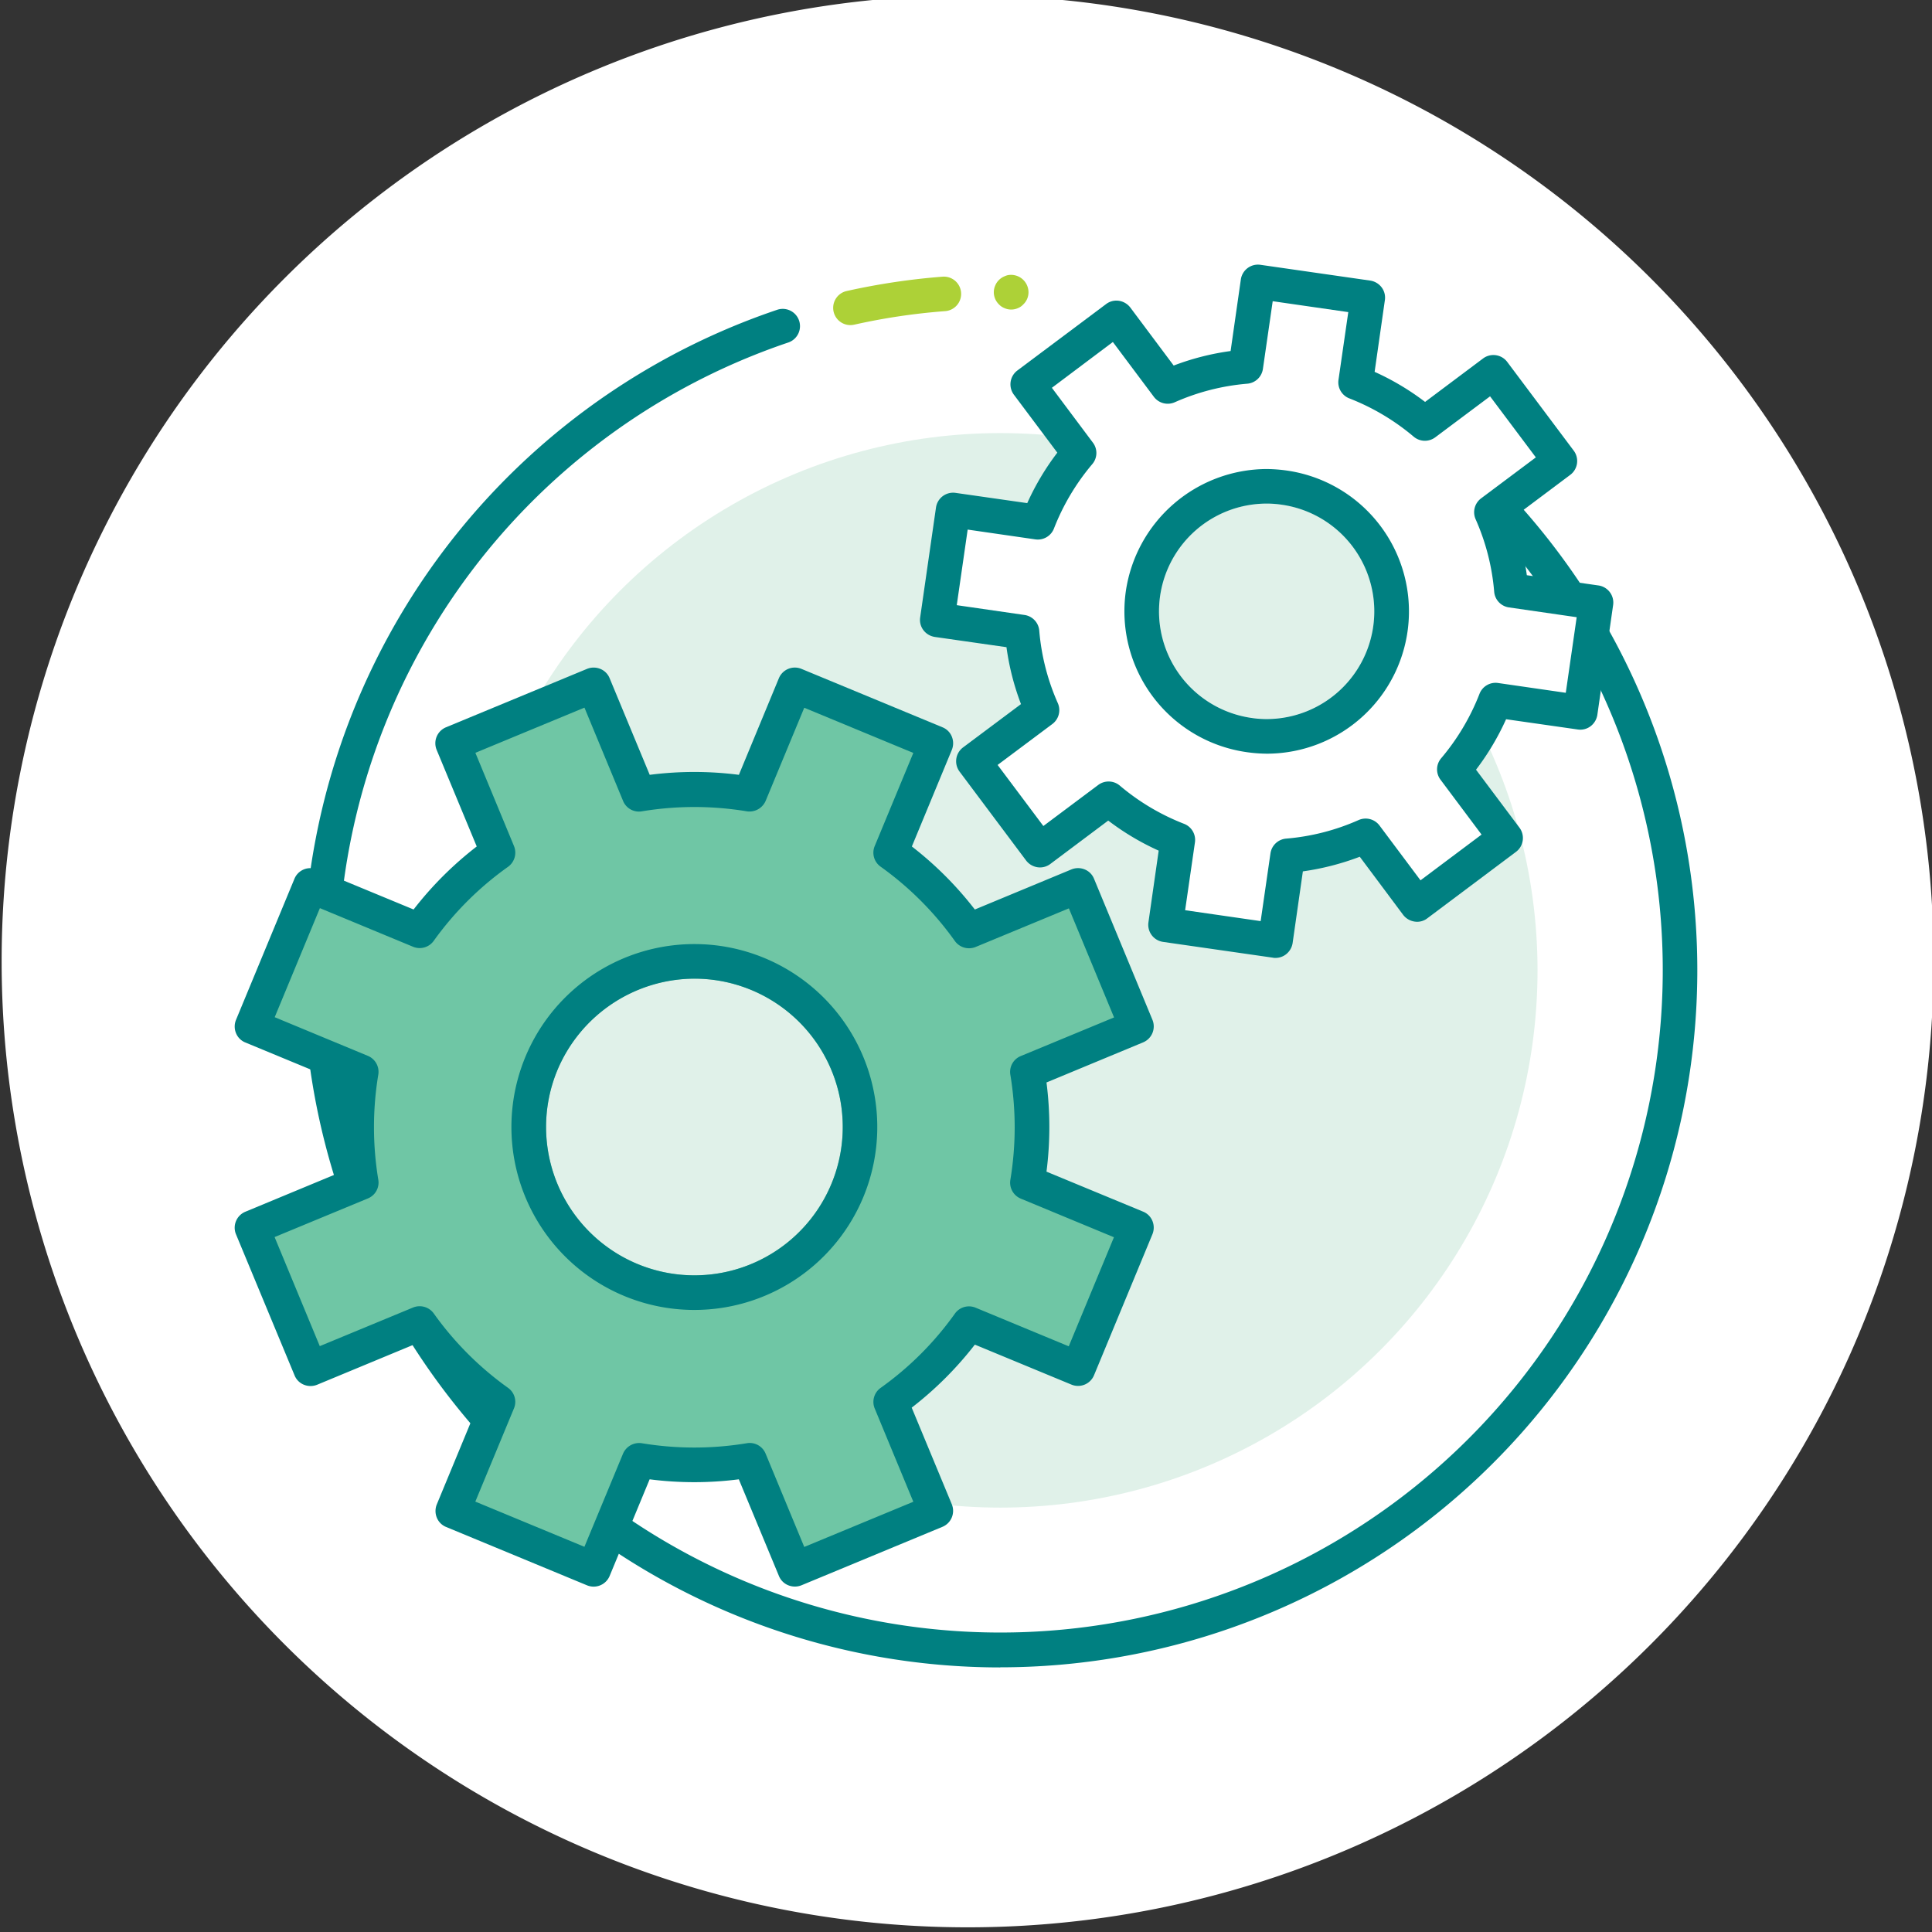
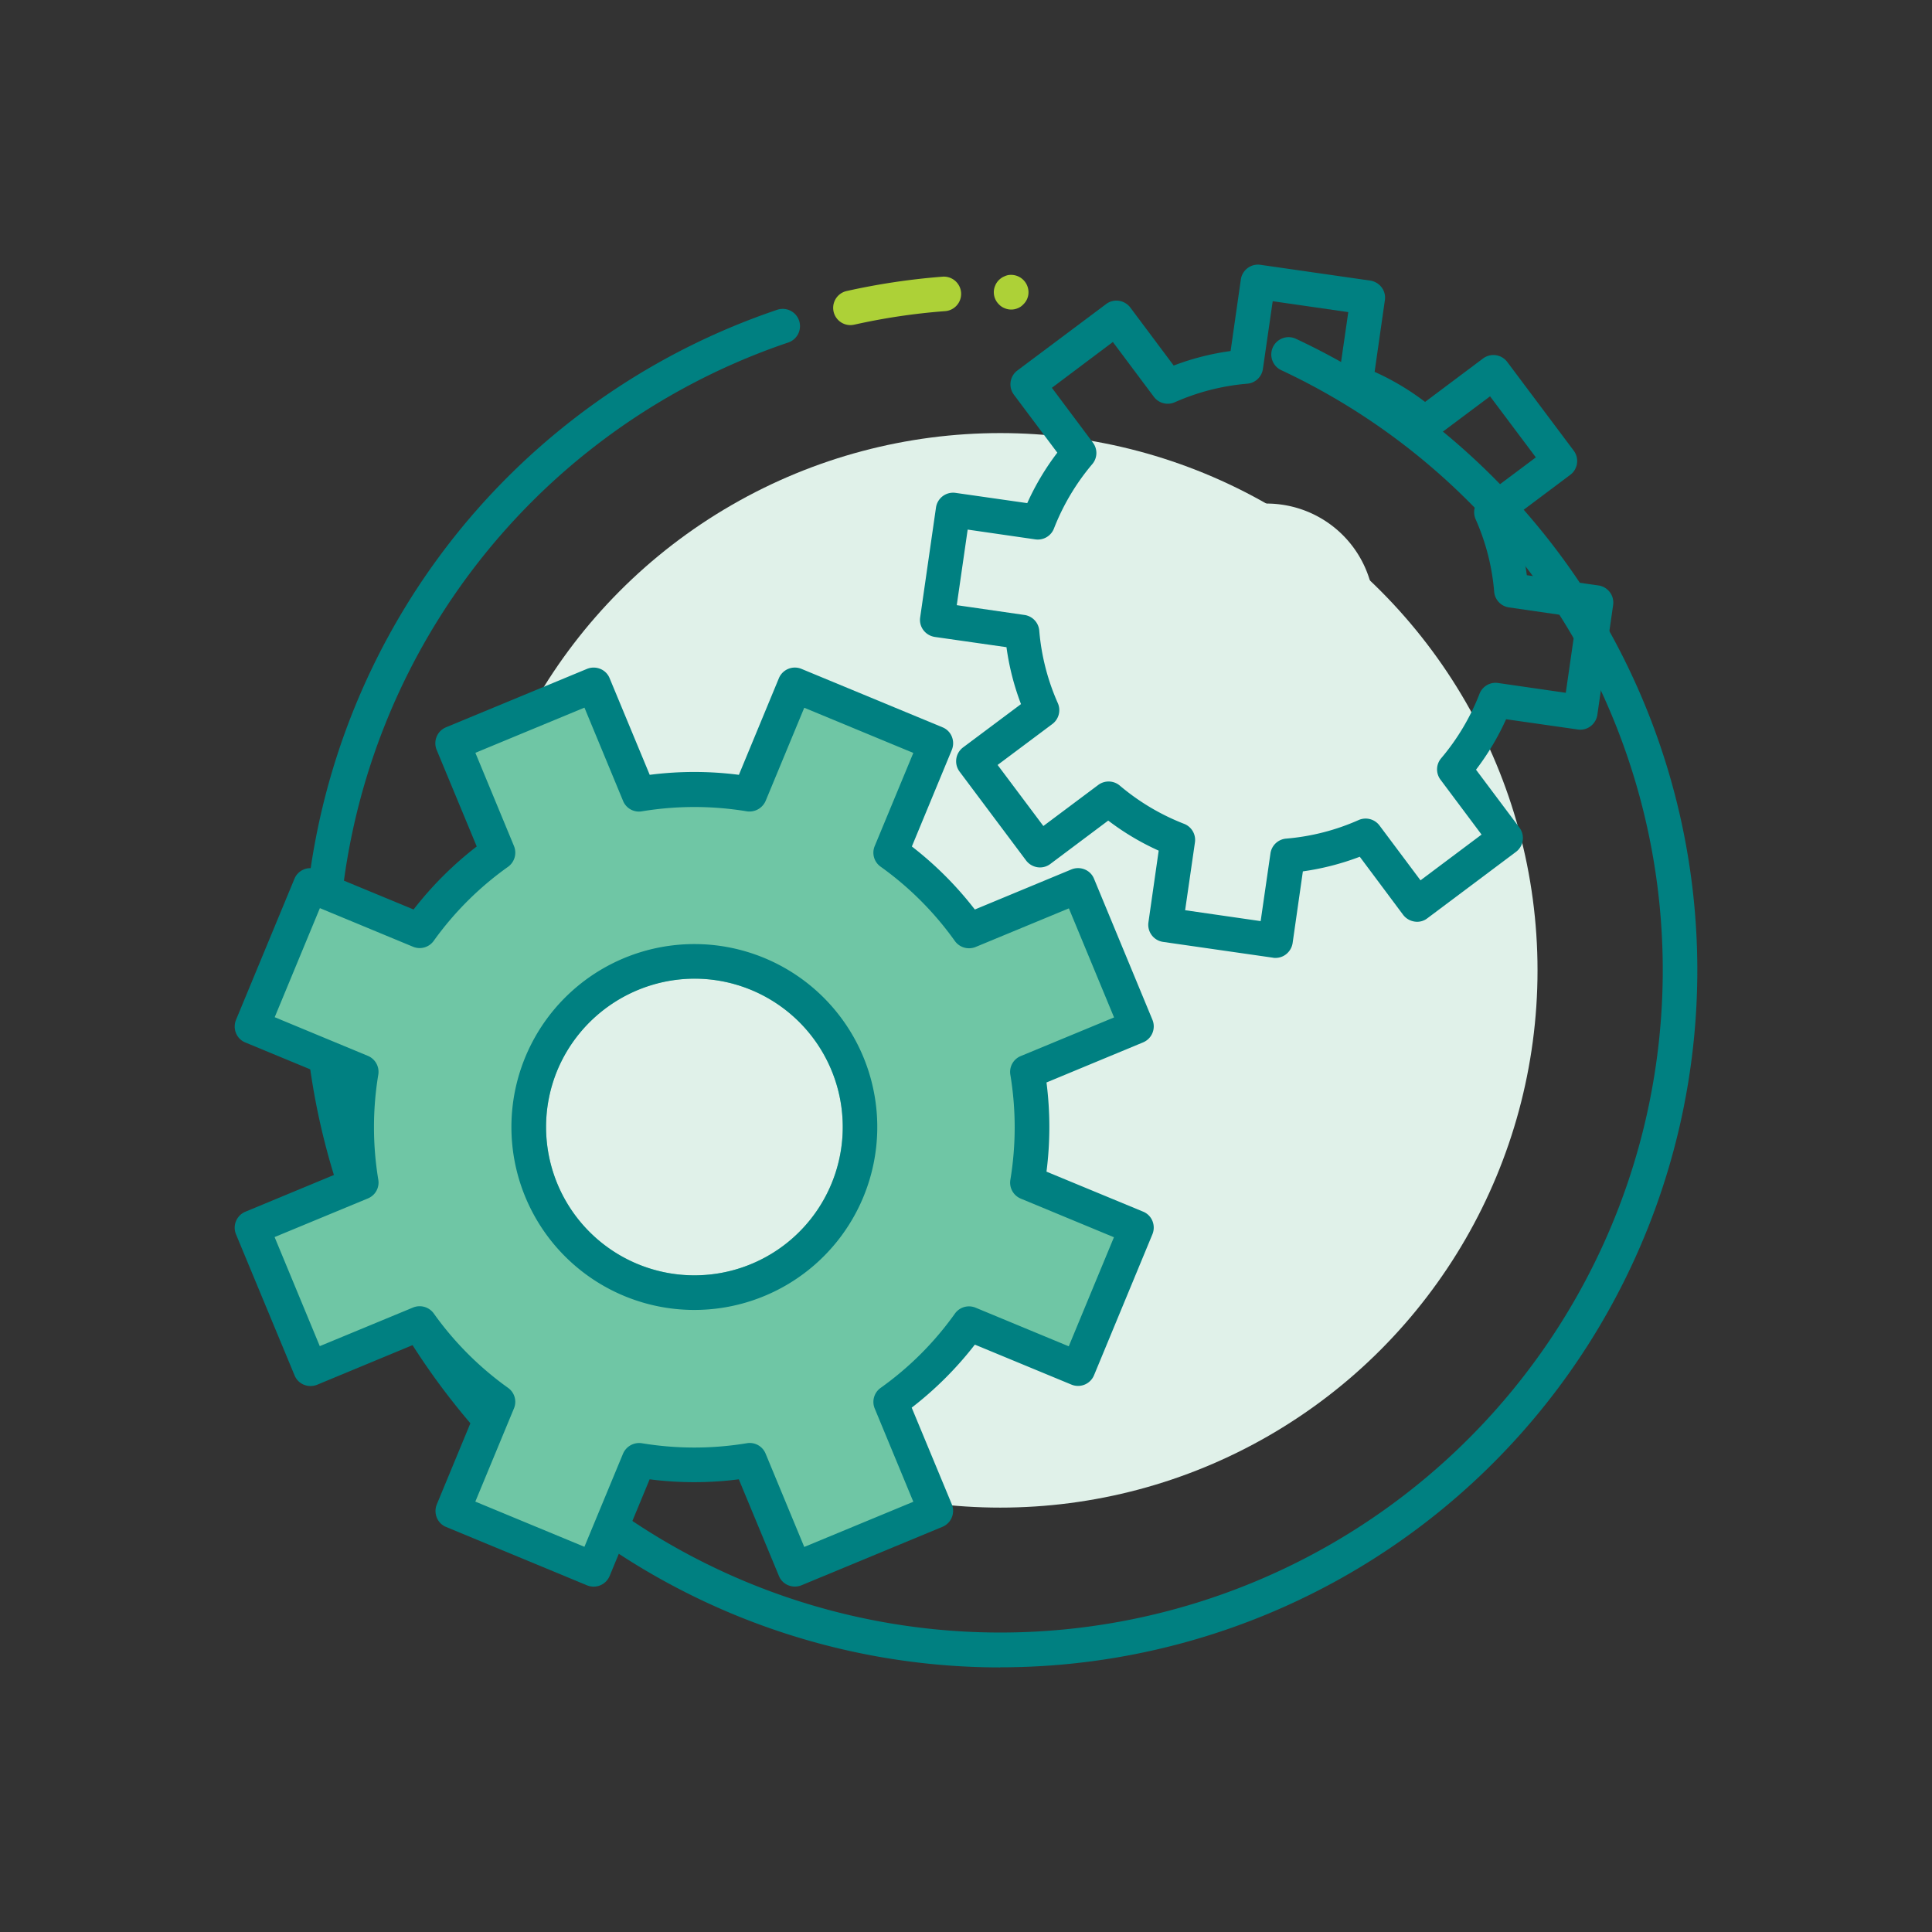
<svg xmlns="http://www.w3.org/2000/svg" width="124" height="124" viewBox="0 0 124 124">
  <rect x="0" y="0" width="124" height="124" fill="#333333" stroke="none" />
  <defs>
    <clipPath id="b">
      <rect width="124" height="124" />
    </clipPath>
  </defs>
  <g id="a" clip-path="url(#b)">
-     <path d="M62,0A62,62,0,1,1,0,62,62,62,0,0,1,62,0Z" transform="translate(0.105 -0.3)" fill="#fff" />
    <g transform="translate(15.067 16.996)">
      <g transform="translate(-0.005 -0.016)">
        <path d="M50.68,91.025A44.745,44.745,0,0,1,36.363,3.889a1.108,1.108,0,1,1,.71,2.1,42.517,42.517,0,1,0,31.673,1.79,1.112,1.112,0,1,1,.947-2.011A44.747,44.747,0,0,1,50.68,91.018Z" transform="translate(-1.543 -0.986)" fill="#008081" />
        <circle cx="34.483" cy="34.483" r="34.483" transform="translate(14.654 10.816)" fill="#e0f1e9" />
        <g transform="translate(0 25.861)">
          <path d="M1.5,58.384l3.749-9.052,7,2.9A21.5,21.5,0,0,1,17.281,47.2l-2.9-7,9.052-3.749,2.9,7a21.271,21.271,0,0,1,7.114,0l2.9-7L45.4,40.2l-2.9,7a21.5,21.5,0,0,1,5.029,5.029l7-2.9,3.749,9.052-7,2.9a21.271,21.271,0,0,1,0,7.114l7,2.9L54.53,80.347l-7-2.9A21.5,21.5,0,0,1,42.5,82.477l2.9,7-9.052,3.749-2.9-7a21.271,21.271,0,0,1-7.114,0l-2.9,7L14.382,89.48l2.9-7a21.5,21.5,0,0,1-5.029-5.029l-7,2.9L1.5,71.3l7-2.9a21.271,21.271,0,0,1,0-7.114l-7-2.9Z" transform="translate(-0.387 -35.344)" fill="#6fc6a5" />
          <path d="M23.042,93.949a1.186,1.186,0,0,1-.422-.081l-9.052-3.749a1.083,1.083,0,0,1-.6-.6,1.128,1.128,0,0,1,0-.85l2.566-6.2a22.326,22.326,0,0,1-4.045-4.053l-6.2,2.573a1.128,1.128,0,0,1-.85,0,1.083,1.083,0,0,1-.6-.6L.08,71.335a1.11,1.11,0,0,1,.6-1.449l6.2-2.573a22.466,22.466,0,0,1,0-5.724l-6.2-2.566a1.083,1.083,0,0,1-.6-.6,1.128,1.128,0,0,1,0-.85l3.749-9.052a1.1,1.1,0,0,1,1.449-.6l6.2,2.566a22.564,22.564,0,0,1,4.053-4.045l-2.573-6.2a1.11,1.11,0,0,1,.6-1.449l9.052-3.749a1.128,1.128,0,0,1,.85,0,1.083,1.083,0,0,1,.6.6l2.573,6.2a22.466,22.466,0,0,1,5.724,0l2.566-6.2a1.11,1.11,0,0,1,1.449-.6l9.052,3.749a1.083,1.083,0,0,1,.6.6,1.128,1.128,0,0,1,0,.85l-2.566,6.2A22.564,22.564,0,0,1,47.5,50.488l6.2-2.573a1.128,1.128,0,0,1,.85,0,1.083,1.083,0,0,1,.6.6l3.749,9.052a1.11,1.11,0,0,1-.6,1.449l-6.2,2.573a22.466,22.466,0,0,1,0,5.724l6.2,2.566a1.083,1.083,0,0,1,.6.6,1.128,1.128,0,0,1,0,.85l-3.749,9.052a1.11,1.11,0,0,1-1.449.6l-6.2-2.566a22.564,22.564,0,0,1-4.053,4.045l2.573,6.2a1.11,1.11,0,0,1-.6,1.449L36.375,93.86a1.128,1.128,0,0,1-.85,0,1.083,1.083,0,0,1-.6-.6l-2.573-6.2a22.467,22.467,0,0,1-5.724,0l-2.566,6.2a1.113,1.113,0,0,1-1.028.688Zm-7.6-5.458,7,2.9,2.477-5.975a1.128,1.128,0,0,1,1.205-.673,20.641,20.641,0,0,0,6.744,0,1.1,1.1,0,0,1,1.205.673L36.552,91.4l7-2.9-2.477-5.983a1.105,1.105,0,0,1,.377-1.324,20.284,20.284,0,0,0,4.77-4.77,1.109,1.109,0,0,1,1.331-.377l5.975,2.477,2.9-7-5.975-2.477a1.11,1.11,0,0,1-.673-1.205,20.641,20.641,0,0,0,0-6.744,1.1,1.1,0,0,1,.673-1.205l5.983-2.477-2.9-7-5.983,2.477a1.121,1.121,0,0,1-1.331-.377,20.456,20.456,0,0,0-4.77-4.777,1.1,1.1,0,0,1-.377-1.324l2.477-5.975-7-2.9-2.477,5.975a1.133,1.133,0,0,1-1.205.673,20.641,20.641,0,0,0-6.744,0,1.1,1.1,0,0,1-1.205-.673l-2.477-5.983-7,2.9,2.477,5.983a1.118,1.118,0,0,1-.377,1.331A20.393,20.393,0,0,0,12.77,52.5a1.109,1.109,0,0,1-1.331.377L5.464,50.4l-2.9,7L8.54,59.88a1.11,1.11,0,0,1,.673,1.205,20.641,20.641,0,0,0,0,6.744,1.1,1.1,0,0,1-.673,1.205L2.557,71.512l2.9,7,5.983-2.477a1.118,1.118,0,0,1,1.331.377,20.456,20.456,0,0,0,4.77,4.777,1.1,1.1,0,0,1,.377,1.324L15.44,88.492Z" transform="translate(0.005 -34.955)" fill="#008081" />
          <g transform="translate(17.763 17.752)">
            <path d="M27.744,67.838a9.521,9.521,0,1,0,12.439-5.154A9.52,9.52,0,0,0,27.744,67.838Z" transform="translate(-24.797 -59.741)" fill="#e0f1e9" />
            <path d="M35.762,61.179a9.521,9.521,0,1,1-8.8,5.879,9.587,9.587,0,0,1,8.8-5.879m0-2.219a11.741,11.741,0,1,0,4.489.895,11.711,11.711,0,0,0-4.489-.895h0Z" transform="translate(-24.015 -58.96)" fill="#008081" />
          </g>
        </g>
        <g transform="translate(43.985)">
-           <path d="M60.98,23.19l1.013-7.048,5.443.784a15.579,15.579,0,0,1,2.64-4.437l-3.3-4.407,5.694-4.267,3.3,4.407a15.7,15.7,0,0,1,5.006-1.279L81.561,1.5l7.048,1.013-.784,5.443a15.578,15.578,0,0,1,4.437,2.64l4.407-3.3,4.267,5.694-4.407,3.3A15.7,15.7,0,0,1,97.807,21.3l5.443.784-1.013,7.048-5.443-.784a15.579,15.579,0,0,1-2.64,4.437l3.3,4.407-5.694,4.267-3.3-4.407a15.7,15.7,0,0,1-5.006,1.279L82.67,43.77l-7.048-1.013.784-5.443a15.578,15.578,0,0,1-4.437-2.64l-4.407,3.3-4.267-5.694,4.407-3.3a15.7,15.7,0,0,1-1.279-5.006L60.98,23.19Z" transform="translate(-59.866 -0.379)" fill="#fff" />
          <path d="M82.277,44.485a.554.554,0,0,1-.155-.015l-7.048-1.013a1.11,1.11,0,0,1-.939-1.257l.658-4.6a16.513,16.513,0,0,1-3.239-1.93l-3.72,2.788a1.092,1.092,0,0,1-.821.207,1.132,1.132,0,0,1-.732-.436l-4.267-5.7a1.11,1.11,0,0,1,.222-1.553l3.72-2.781a16.463,16.463,0,0,1-.932-3.653l-4.6-.658a1.132,1.132,0,0,1-.732-.436,1.091,1.091,0,0,1-.207-.821L60.5,15.577a1.11,1.11,0,0,1,1.257-.939l4.6.658a16.513,16.513,0,0,1,1.93-3.239L65.5,8.337a1.11,1.11,0,0,1,.222-1.553l5.7-4.267a1.091,1.091,0,0,1,.821-.207,1.132,1.132,0,0,1,.732.436l2.781,3.72a16.463,16.463,0,0,1,3.653-.932l.658-4.6A1.11,1.11,0,0,1,81.323,0l7.048,1.013a1.132,1.132,0,0,1,.732.436,1.092,1.092,0,0,1,.207.821l-.658,4.6A16.513,16.513,0,0,1,91.891,8.8l3.72-2.788a1.11,1.11,0,0,1,1.553.222l4.267,5.694a1.11,1.11,0,0,1-.222,1.553l-3.72,2.788a16.463,16.463,0,0,1,.932,3.653l4.6.658a1.11,1.11,0,0,1,.939,1.257l-1.013,7.048a1.133,1.133,0,0,1-.436.732,1.092,1.092,0,0,1-.821.207l-4.6-.658a16.513,16.513,0,0,1-1.93,3.239l2.788,3.72a1.11,1.11,0,0,1-.222,1.553l-5.694,4.267a1.061,1.061,0,0,1-.821.207,1.132,1.132,0,0,1-.732-.436L87.7,37.992a16.9,16.9,0,0,1-3.653.939l-.658,4.6a1.132,1.132,0,0,1-.436.732,1.092,1.092,0,0,1-.666.222Zm-5.79-3.062,4.851.7.629-4.348a1.109,1.109,0,0,1,1.006-.947,14.385,14.385,0,0,0,4.652-1.191,1.113,1.113,0,0,1,1.339.348l2.633,3.52,3.919-2.936-2.633-3.52a1.1,1.1,0,0,1,.044-1.383,14.6,14.6,0,0,0,2.455-4.126,1.106,1.106,0,0,1,1.191-.7l4.348.629.7-4.851-4.348-.629a1.109,1.109,0,0,1-.947-1.006,14.385,14.385,0,0,0-1.191-4.652,1.113,1.113,0,0,1,.348-1.339L99,12.36,96.062,8.441l-3.52,2.633a1.112,1.112,0,0,1-1.383-.044,14.6,14.6,0,0,0-4.126-2.455,1.106,1.106,0,0,1-.7-1.191l.629-4.348-4.851-.7-.629,4.348a1.109,1.109,0,0,1-1.006.947,14.433,14.433,0,0,0-4.652,1.191,1.113,1.113,0,0,1-1.339-.348l-2.633-3.52L67.938,7.894l2.633,3.52a1.1,1.1,0,0,1-.044,1.383,14.6,14.6,0,0,0-2.455,4.126,1.111,1.111,0,0,1-1.191.7l-4.348-.629-.7,4.851,4.348.629a1.109,1.109,0,0,1,.947,1.006,14.385,14.385,0,0,0,1.191,4.652,1.113,1.113,0,0,1-.348,1.339L64.455,32.1l2.936,3.919,3.52-2.633a1.112,1.112,0,0,1,1.383.037,14.526,14.526,0,0,0,4.126,2.455,1.106,1.106,0,0,1,.7,1.191l-.629,4.348Z" transform="translate(-59.473 0.016)" fill="#008081" />
          <g transform="translate(13.118 13.123)">
            <path d="M80.285,26.661A6.911,6.911,0,1,0,88.109,20.8a6.9,6.9,0,0,0-7.824,5.857Z" transform="translate(-77.993 -18.512)" fill="#e0f1e9" />
-             <path d="M86.336,19.949a6.454,6.454,0,0,1,.991.074,6.913,6.913,0,0,1-.976,13.755,6.454,6.454,0,0,1-.991-.074,6.913,6.913,0,0,1,.976-13.755m0-2.219a9.173,9.173,0,0,0-9.029,7.831A9.132,9.132,0,0,0,85.049,35.9a9.742,9.742,0,0,0,1.309.1,9.132,9.132,0,0,0,1.294-18.17,9.743,9.743,0,0,0-1.309-.1h0Z" transform="translate(-77.212 -17.73)" fill="#008081" />
          </g>
        </g>
        <g transform="translate(38.417 0.666)">
          <g transform="translate(0 0.111)">
            <path d="M53.44,3.427A41.85,41.85,0,0,1,59.4,2.54" transform="translate(-52.334 -1.428)" fill="#add137" />
            <path d="M53.05,4.145a1.107,1.107,0,0,1-.237-2.189,43.845,43.845,0,0,1,6.123-.917,1.109,1.109,0,1,1,.17,2.211,40.572,40.572,0,0,0-5.805.865,1.375,1.375,0,0,1-.244.03Z" transform="translate(-51.944 -1.036)" fill="#add137" />
          </g>
          <path d="M67,3.107a1.061,1.061,0,0,1-.429-.089.982.982,0,0,1-.362-.244A1.091,1.091,0,0,1,65.88,2a1.044,1.044,0,0,1,.089-.429.965.965,0,0,1,.1-.192,1.115,1.115,0,0,1,.5-.407A1.122,1.122,0,0,1,66.775.9,1.12,1.12,0,0,1,68.106,2a1.069,1.069,0,0,1-.333.776.956.956,0,0,1-.355.244A1.052,1.052,0,0,1,67,3.107Z" transform="translate(-55.574 -0.885)" fill="#add137" />
        </g>
      </g>
    </g>
  </g>
</svg>